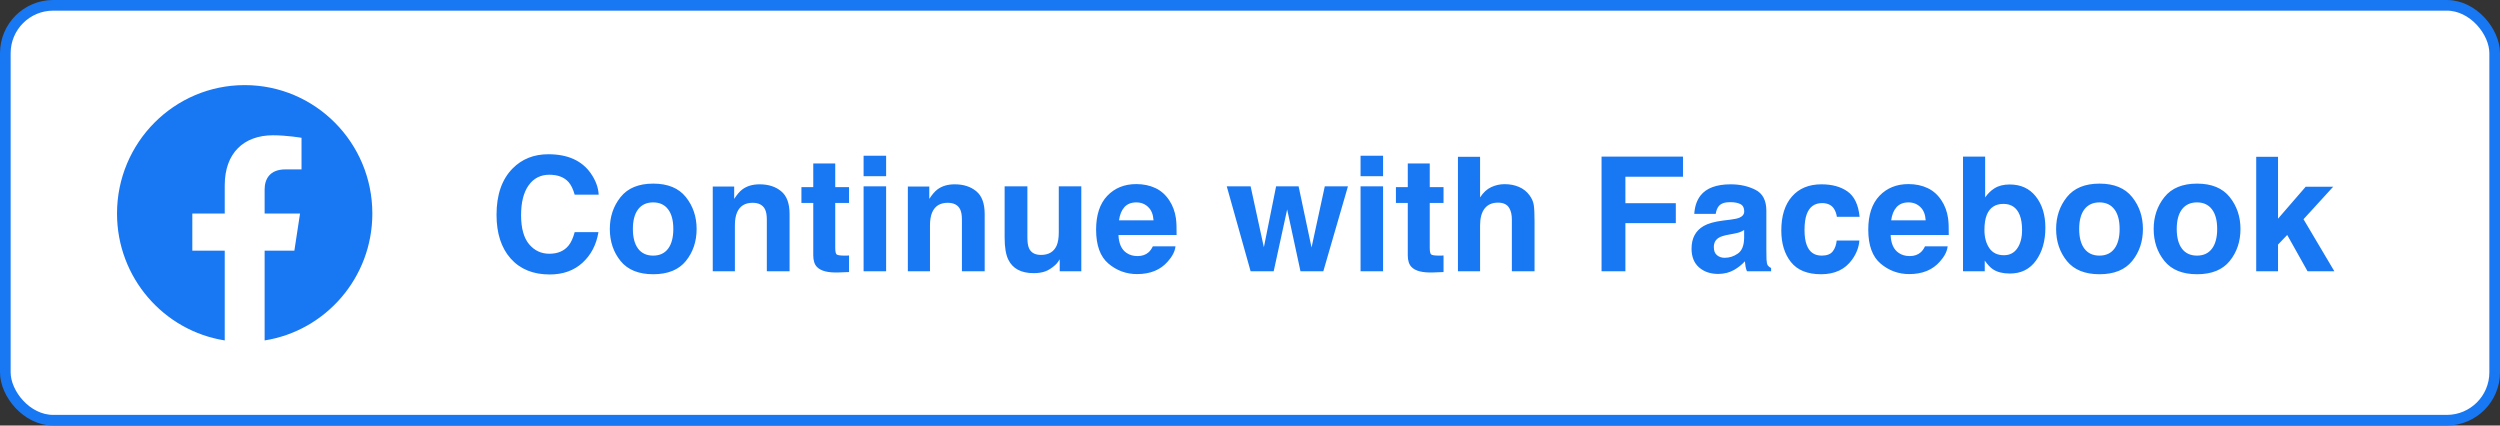
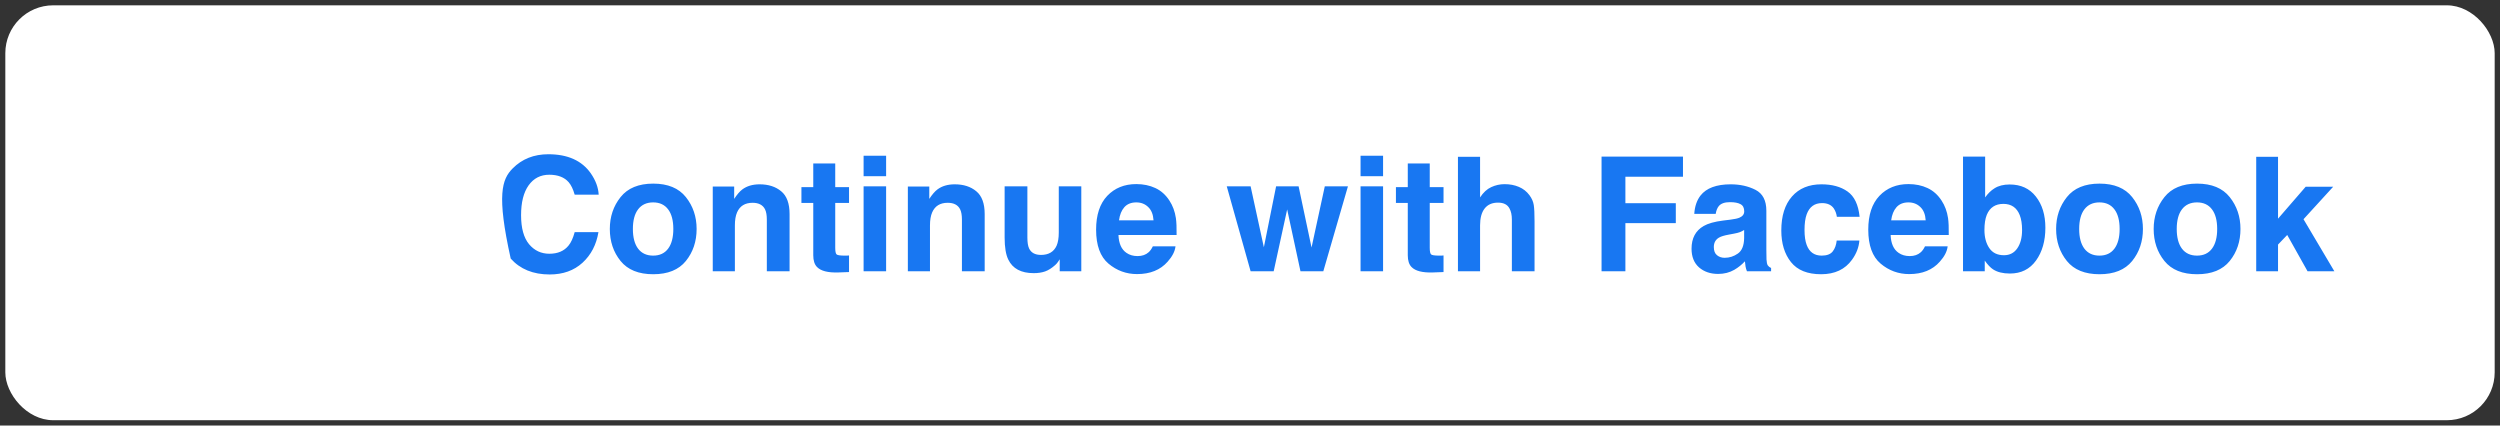
<svg xmlns="http://www.w3.org/2000/svg" width="235" height="40" viewBox="0 0 235 40" fill="none">
  <rect x="0" y="0" width="235" height="40" fill="#333333" stroke="none" />
  <rect x="0.5" y="0.5" width="234" height="39" rx="4.5" fill="white" />
-   <rect x="0.5" y="0.5" width="234" height="39" rx="4.5" stroke="#1877F2" />
-   <rect width="26" height="26" transform="translate(10 7)" fill="white" />
-   <path d="M35 20.073C35 13.405 29.627 8 23 8C16.373 8 11 13.405 11 20.073C11 26.099 15.388 31.094 21.125 32V23.563H18.078V20.073H21.125V17.413C21.125 14.387 22.916 12.716 25.658 12.716C26.971 12.716 28.344 12.952 28.344 12.952V15.923H26.831C25.34 15.923 24.875 16.854 24.875 17.809V20.073H28.203L27.671 23.563H24.875V32C30.612 31.094 35 26.099 35 20.073Z" fill="#1877F2" />
-   <path d="M54.76 24.694C53.954 25.432 52.924 25.8 51.669 25.8C50.116 25.8 48.895 25.302 48.007 24.306C47.118 23.305 46.674 21.933 46.674 20.19C46.674 18.305 47.179 16.852 48.19 15.832C49.069 14.943 50.187 14.499 51.544 14.499C53.361 14.499 54.689 15.095 55.529 16.286C55.993 16.955 56.242 17.627 56.276 18.3H54.02C53.873 17.783 53.685 17.392 53.456 17.128C53.046 16.66 52.438 16.425 51.632 16.425C50.812 16.425 50.165 16.757 49.691 17.421C49.218 18.081 48.981 19.016 48.981 20.227C48.981 21.438 49.23 22.346 49.728 22.951C50.231 23.552 50.868 23.852 51.64 23.852C52.431 23.852 53.034 23.593 53.449 23.076C53.678 22.797 53.869 22.38 54.02 21.823H56.254C56.059 23 55.56 23.957 54.76 24.694ZM64.472 18.527C65.145 19.372 65.482 20.371 65.482 21.523C65.482 22.695 65.145 23.698 64.472 24.533C63.798 25.363 62.775 25.778 61.403 25.778C60.031 25.778 59.008 25.363 58.334 24.533C57.66 23.698 57.323 22.695 57.323 21.523C57.323 20.371 57.66 19.372 58.334 18.527C59.008 17.683 60.031 17.26 61.403 17.26C62.775 17.26 63.798 17.683 64.472 18.527ZM61.395 19.025C60.785 19.025 60.314 19.243 59.982 19.677C59.655 20.107 59.491 20.722 59.491 21.523C59.491 22.324 59.655 22.941 59.982 23.376C60.314 23.811 60.785 24.028 61.395 24.028C62.006 24.028 62.475 23.811 62.802 23.376C63.129 22.941 63.292 22.324 63.292 21.523C63.292 20.722 63.129 20.107 62.802 19.677C62.475 19.243 62.006 19.025 61.395 19.025ZM70.741 19.062C70.033 19.062 69.547 19.362 69.284 19.963C69.147 20.28 69.079 20.686 69.079 21.179V25.5H66.999V17.531H69.013V18.696C69.281 18.286 69.535 17.99 69.774 17.81C70.204 17.487 70.749 17.326 71.408 17.326C72.233 17.326 72.907 17.544 73.429 17.978C73.957 18.408 74.22 19.123 74.22 20.124V25.5H72.082V20.644C72.082 20.224 72.025 19.902 71.913 19.677C71.708 19.267 71.317 19.062 70.741 19.062ZM79.809 24.013V25.573L78.82 25.61C77.834 25.644 77.16 25.473 76.798 25.097C76.564 24.858 76.447 24.489 76.447 23.991V19.077H75.334V17.59H76.447V15.363H78.512V17.59H79.809V19.077H78.512V23.295C78.512 23.623 78.554 23.828 78.637 23.911C78.72 23.989 78.974 24.028 79.398 24.028C79.462 24.028 79.528 24.028 79.596 24.028C79.669 24.023 79.74 24.018 79.809 24.013ZM83.295 17.517V25.5H81.178V17.517H83.295ZM83.295 14.638V16.564H81.178V14.638H83.295ZM89.081 19.062C88.373 19.062 87.887 19.362 87.624 19.963C87.487 20.28 87.418 20.686 87.418 21.179V25.5H85.338V17.531H87.353V18.696C87.621 18.286 87.875 17.99 88.114 17.81C88.544 17.487 89.088 17.326 89.748 17.326C90.573 17.326 91.247 17.544 91.769 17.978C92.296 18.408 92.56 19.123 92.56 20.124V25.5H90.421V20.644C90.421 20.224 90.365 19.902 90.253 19.677C90.048 19.267 89.657 19.062 89.081 19.062ZM99.613 24.372C99.594 24.396 99.545 24.47 99.467 24.592C99.389 24.714 99.296 24.821 99.189 24.914C98.861 25.207 98.544 25.407 98.236 25.515C97.934 25.622 97.577 25.676 97.167 25.676C95.985 25.676 95.189 25.251 94.779 24.401C94.55 23.933 94.435 23.242 94.435 22.329V17.517H96.574V22.329C96.574 22.783 96.627 23.125 96.735 23.354C96.925 23.759 97.299 23.962 97.856 23.962C98.568 23.962 99.057 23.674 99.32 23.098C99.457 22.785 99.525 22.373 99.525 21.86V17.517H101.642V25.5H99.613V24.372ZM110.497 23.156C110.443 23.63 110.197 24.111 109.757 24.599C109.074 25.375 108.117 25.764 106.886 25.764C105.871 25.764 104.975 25.436 104.198 24.782C103.422 24.128 103.034 23.064 103.034 21.589C103.034 20.207 103.383 19.148 104.081 18.41C104.784 17.673 105.695 17.304 106.813 17.304C107.477 17.304 108.075 17.429 108.607 17.678C109.14 17.927 109.579 18.32 109.926 18.857C110.238 19.331 110.441 19.88 110.534 20.505C110.587 20.871 110.609 21.398 110.6 22.087H105.136C105.165 22.888 105.417 23.449 105.89 23.771C106.178 23.972 106.525 24.072 106.93 24.072C107.36 24.072 107.709 23.95 107.978 23.706C108.124 23.574 108.253 23.391 108.366 23.156H110.497ZM108.432 20.71C108.397 20.158 108.229 19.741 107.926 19.457C107.628 19.169 107.257 19.025 106.813 19.025C106.33 19.025 105.954 19.177 105.685 19.48C105.421 19.782 105.255 20.192 105.187 20.71H108.432ZM122.245 25.5L120.993 19.685L119.726 25.5H117.558L115.316 17.517H117.558L118.803 23.244L119.953 17.517H122.069L123.285 23.266L124.53 17.517H126.706L124.391 25.5H122.245ZM130.009 17.517V25.5H127.892V17.517H130.009ZM130.009 14.638V16.564H127.892V14.638H130.009ZM135.692 24.013V25.573L134.704 25.61C133.717 25.644 133.043 25.473 132.682 25.097C132.448 24.858 132.331 24.489 132.331 23.991V19.077H131.217V17.59H132.331V15.363H134.396V17.59H135.692V19.077H134.396V23.295C134.396 23.623 134.438 23.828 134.521 23.911C134.604 23.989 134.857 24.028 135.282 24.028C135.346 24.028 135.412 24.028 135.48 24.028C135.553 24.023 135.624 24.018 135.692 24.013ZM144.247 20.812V25.5H142.116V20.644C142.116 20.214 142.042 19.868 141.896 19.604C141.706 19.233 141.344 19.047 140.812 19.047C140.26 19.047 139.84 19.233 139.552 19.604C139.269 19.97 139.127 20.495 139.127 21.179V25.5H137.047V14.741H139.127V18.557C139.43 18.093 139.779 17.77 140.175 17.59C140.575 17.404 140.995 17.311 141.435 17.311C141.928 17.311 142.375 17.397 142.775 17.568C143.18 17.739 143.512 18 143.771 18.352C143.991 18.649 144.125 18.957 144.174 19.274C144.223 19.587 144.247 20.1 144.247 20.812ZM158.2 16.616H152.787V19.099H157.526V20.974H152.787V25.5H150.546V14.719H158.2V16.616ZM159.848 18.381C160.399 17.678 161.347 17.326 162.689 17.326C163.563 17.326 164.34 17.5 165.019 17.846C165.697 18.193 166.037 18.847 166.037 19.809V23.471C166.037 23.725 166.042 24.033 166.051 24.394C166.066 24.668 166.107 24.853 166.176 24.951C166.244 25.048 166.347 25.129 166.483 25.192V25.5H164.213C164.149 25.339 164.105 25.188 164.081 25.046C164.057 24.904 164.037 24.743 164.022 24.562C163.734 24.875 163.402 25.141 163.026 25.361C162.577 25.62 162.069 25.749 161.503 25.749C160.78 25.749 160.182 25.544 159.708 25.134C159.24 24.719 159.005 24.133 159.005 23.376C159.005 22.395 159.384 21.684 160.141 21.245C160.556 21.005 161.166 20.834 161.972 20.732L162.682 20.644C163.068 20.595 163.344 20.534 163.51 20.461C163.808 20.334 163.957 20.136 163.957 19.868C163.957 19.541 163.842 19.316 163.612 19.194C163.388 19.067 163.056 19.003 162.616 19.003C162.123 19.003 161.774 19.125 161.569 19.37C161.422 19.55 161.325 19.794 161.276 20.102H159.262C159.306 19.404 159.501 18.83 159.848 18.381ZM161.4 23.991C161.596 24.152 161.835 24.233 162.118 24.233C162.567 24.233 162.98 24.101 163.356 23.837C163.737 23.574 163.935 23.093 163.949 22.395V21.618C163.817 21.701 163.683 21.77 163.546 21.823C163.415 21.872 163.231 21.919 162.997 21.962L162.528 22.05C162.089 22.128 161.774 22.224 161.583 22.336C161.261 22.526 161.1 22.822 161.1 23.222C161.1 23.579 161.2 23.835 161.4 23.991ZM174.804 20.38H172.665C172.626 20.082 172.526 19.814 172.365 19.575C172.13 19.252 171.767 19.091 171.273 19.091C170.57 19.091 170.089 19.44 169.831 20.139C169.694 20.51 169.625 21.003 169.625 21.618C169.625 22.204 169.694 22.675 169.831 23.032C170.08 23.696 170.548 24.028 171.237 24.028C171.725 24.028 172.072 23.896 172.277 23.632C172.482 23.369 172.606 23.027 172.65 22.607H174.782C174.733 23.242 174.503 23.842 174.093 24.409C173.439 25.322 172.47 25.778 171.186 25.778C169.901 25.778 168.957 25.398 168.351 24.636C167.746 23.874 167.443 22.885 167.443 21.669C167.443 20.297 167.777 19.23 168.446 18.469C169.115 17.707 170.038 17.326 171.215 17.326C172.216 17.326 173.034 17.551 173.668 18C174.308 18.449 174.687 19.243 174.804 20.38ZM183.08 23.156C183.026 23.63 182.78 24.111 182.34 24.599C181.657 25.375 180.7 25.764 179.469 25.764C178.454 25.764 177.558 25.436 176.781 24.782C176.005 24.128 175.617 23.064 175.617 21.589C175.617 20.207 175.966 19.148 176.664 18.41C177.367 17.673 178.278 17.304 179.396 17.304C180.06 17.304 180.658 17.429 181.19 17.678C181.723 17.927 182.162 18.32 182.509 18.857C182.821 19.331 183.024 19.88 183.117 20.505C183.17 20.871 183.192 21.398 183.183 22.087H177.719C177.748 22.888 178 23.449 178.473 23.771C178.761 23.972 179.108 24.072 179.513 24.072C179.943 24.072 180.292 23.95 180.561 23.706C180.707 23.574 180.836 23.391 180.949 23.156H183.08ZM181.015 20.71C180.98 20.158 180.812 19.741 180.509 19.457C180.211 19.169 179.84 19.025 179.396 19.025C178.913 19.025 178.537 19.177 178.268 19.48C178.004 19.782 177.838 20.192 177.77 20.71H181.015ZM188.932 25.712C188.273 25.712 187.743 25.581 187.343 25.317C187.104 25.161 186.845 24.887 186.566 24.497V25.5H184.523V14.719H186.603V18.557C186.867 18.186 187.157 17.902 187.475 17.707C187.851 17.463 188.329 17.341 188.91 17.341C189.96 17.341 190.78 17.719 191.371 18.476C191.967 19.233 192.265 20.209 192.265 21.406C192.265 22.646 191.972 23.674 191.386 24.489C190.8 25.305 189.982 25.712 188.932 25.712ZM190.075 21.625C190.075 21.059 190.001 20.59 189.855 20.219C189.577 19.516 189.064 19.165 188.317 19.165C187.56 19.165 187.04 19.509 186.757 20.197C186.61 20.564 186.537 21.037 186.537 21.618C186.537 22.302 186.688 22.868 186.991 23.317C187.294 23.767 187.755 23.991 188.375 23.991C188.913 23.991 189.33 23.774 189.628 23.339C189.926 22.905 190.075 22.334 190.075 21.625ZM200.424 18.527C201.098 19.372 201.435 20.371 201.435 21.523C201.435 22.695 201.098 23.698 200.424 24.533C199.75 25.363 198.727 25.778 197.355 25.778C195.983 25.778 194.96 25.363 194.286 24.533C193.612 23.698 193.275 22.695 193.275 21.523C193.275 20.371 193.612 19.372 194.286 18.527C194.96 17.683 195.983 17.26 197.355 17.26C198.727 17.26 199.75 17.683 200.424 18.527ZM197.348 19.025C196.737 19.025 196.266 19.243 195.934 19.677C195.607 20.107 195.443 20.722 195.443 21.523C195.443 22.324 195.607 22.941 195.934 23.376C196.266 23.811 196.737 24.028 197.348 24.028C197.958 24.028 198.427 23.811 198.754 23.376C199.081 22.941 199.245 22.324 199.245 21.523C199.245 20.722 199.081 20.107 198.754 19.677C198.427 19.243 197.958 19.025 197.348 19.025ZM209.594 18.527C210.268 19.372 210.604 20.371 210.604 21.523C210.604 22.695 210.268 23.698 209.594 24.533C208.92 25.363 207.897 25.778 206.525 25.778C205.153 25.778 204.13 25.363 203.456 24.533C202.782 23.698 202.445 22.695 202.445 21.523C202.445 20.371 202.782 19.372 203.456 18.527C204.13 17.683 205.153 17.26 206.525 17.26C207.897 17.26 208.92 17.683 209.594 18.527ZM206.518 19.025C205.907 19.025 205.436 19.243 205.104 19.677C204.777 20.107 204.613 20.722 204.613 21.523C204.613 22.324 204.777 22.941 205.104 23.376C205.436 23.811 205.907 24.028 206.518 24.028C207.128 24.028 207.597 23.811 207.924 23.376C208.251 22.941 208.415 22.324 208.415 21.523C208.415 20.722 208.251 20.107 207.924 19.677C207.597 19.243 207.128 19.025 206.518 19.025ZM219.43 25.5H216.911L214.999 22.087L214.135 22.988V25.5H212.084V14.741H214.135V20.556L216.735 17.553H219.32L216.53 20.607L219.43 25.5Z" fill="#1877F2" />
+   <path d="M54.76 24.694C53.954 25.432 52.924 25.8 51.669 25.8C50.116 25.8 48.895 25.302 48.007 24.306C46.674 18.305 47.179 16.852 48.19 15.832C49.069 14.943 50.187 14.499 51.544 14.499C53.361 14.499 54.689 15.095 55.529 16.286C55.993 16.955 56.242 17.627 56.276 18.3H54.02C53.873 17.783 53.685 17.392 53.456 17.128C53.046 16.66 52.438 16.425 51.632 16.425C50.812 16.425 50.165 16.757 49.691 17.421C49.218 18.081 48.981 19.016 48.981 20.227C48.981 21.438 49.23 22.346 49.728 22.951C50.231 23.552 50.868 23.852 51.64 23.852C52.431 23.852 53.034 23.593 53.449 23.076C53.678 22.797 53.869 22.38 54.02 21.823H56.254C56.059 23 55.56 23.957 54.76 24.694ZM64.472 18.527C65.145 19.372 65.482 20.371 65.482 21.523C65.482 22.695 65.145 23.698 64.472 24.533C63.798 25.363 62.775 25.778 61.403 25.778C60.031 25.778 59.008 25.363 58.334 24.533C57.66 23.698 57.323 22.695 57.323 21.523C57.323 20.371 57.66 19.372 58.334 18.527C59.008 17.683 60.031 17.26 61.403 17.26C62.775 17.26 63.798 17.683 64.472 18.527ZM61.395 19.025C60.785 19.025 60.314 19.243 59.982 19.677C59.655 20.107 59.491 20.722 59.491 21.523C59.491 22.324 59.655 22.941 59.982 23.376C60.314 23.811 60.785 24.028 61.395 24.028C62.006 24.028 62.475 23.811 62.802 23.376C63.129 22.941 63.292 22.324 63.292 21.523C63.292 20.722 63.129 20.107 62.802 19.677C62.475 19.243 62.006 19.025 61.395 19.025ZM70.741 19.062C70.033 19.062 69.547 19.362 69.284 19.963C69.147 20.28 69.079 20.686 69.079 21.179V25.5H66.999V17.531H69.013V18.696C69.281 18.286 69.535 17.99 69.774 17.81C70.204 17.487 70.749 17.326 71.408 17.326C72.233 17.326 72.907 17.544 73.429 17.978C73.957 18.408 74.22 19.123 74.22 20.124V25.5H72.082V20.644C72.082 20.224 72.025 19.902 71.913 19.677C71.708 19.267 71.317 19.062 70.741 19.062ZM79.809 24.013V25.573L78.82 25.61C77.834 25.644 77.16 25.473 76.798 25.097C76.564 24.858 76.447 24.489 76.447 23.991V19.077H75.334V17.59H76.447V15.363H78.512V17.59H79.809V19.077H78.512V23.295C78.512 23.623 78.554 23.828 78.637 23.911C78.72 23.989 78.974 24.028 79.398 24.028C79.462 24.028 79.528 24.028 79.596 24.028C79.669 24.023 79.74 24.018 79.809 24.013ZM83.295 17.517V25.5H81.178V17.517H83.295ZM83.295 14.638V16.564H81.178V14.638H83.295ZM89.081 19.062C88.373 19.062 87.887 19.362 87.624 19.963C87.487 20.28 87.418 20.686 87.418 21.179V25.5H85.338V17.531H87.353V18.696C87.621 18.286 87.875 17.99 88.114 17.81C88.544 17.487 89.088 17.326 89.748 17.326C90.573 17.326 91.247 17.544 91.769 17.978C92.296 18.408 92.56 19.123 92.56 20.124V25.5H90.421V20.644C90.421 20.224 90.365 19.902 90.253 19.677C90.048 19.267 89.657 19.062 89.081 19.062ZM99.613 24.372C99.594 24.396 99.545 24.47 99.467 24.592C99.389 24.714 99.296 24.821 99.189 24.914C98.861 25.207 98.544 25.407 98.236 25.515C97.934 25.622 97.577 25.676 97.167 25.676C95.985 25.676 95.189 25.251 94.779 24.401C94.55 23.933 94.435 23.242 94.435 22.329V17.517H96.574V22.329C96.574 22.783 96.627 23.125 96.735 23.354C96.925 23.759 97.299 23.962 97.856 23.962C98.568 23.962 99.057 23.674 99.32 23.098C99.457 22.785 99.525 22.373 99.525 21.86V17.517H101.642V25.5H99.613V24.372ZM110.497 23.156C110.443 23.63 110.197 24.111 109.757 24.599C109.074 25.375 108.117 25.764 106.886 25.764C105.871 25.764 104.975 25.436 104.198 24.782C103.422 24.128 103.034 23.064 103.034 21.589C103.034 20.207 103.383 19.148 104.081 18.41C104.784 17.673 105.695 17.304 106.813 17.304C107.477 17.304 108.075 17.429 108.607 17.678C109.14 17.927 109.579 18.32 109.926 18.857C110.238 19.331 110.441 19.88 110.534 20.505C110.587 20.871 110.609 21.398 110.6 22.087H105.136C105.165 22.888 105.417 23.449 105.89 23.771C106.178 23.972 106.525 24.072 106.93 24.072C107.36 24.072 107.709 23.95 107.978 23.706C108.124 23.574 108.253 23.391 108.366 23.156H110.497ZM108.432 20.71C108.397 20.158 108.229 19.741 107.926 19.457C107.628 19.169 107.257 19.025 106.813 19.025C106.33 19.025 105.954 19.177 105.685 19.48C105.421 19.782 105.255 20.192 105.187 20.71H108.432ZM122.245 25.5L120.993 19.685L119.726 25.5H117.558L115.316 17.517H117.558L118.803 23.244L119.953 17.517H122.069L123.285 23.266L124.53 17.517H126.706L124.391 25.5H122.245ZM130.009 17.517V25.5H127.892V17.517H130.009ZM130.009 14.638V16.564H127.892V14.638H130.009ZM135.692 24.013V25.573L134.704 25.61C133.717 25.644 133.043 25.473 132.682 25.097C132.448 24.858 132.331 24.489 132.331 23.991V19.077H131.217V17.59H132.331V15.363H134.396V17.59H135.692V19.077H134.396V23.295C134.396 23.623 134.438 23.828 134.521 23.911C134.604 23.989 134.857 24.028 135.282 24.028C135.346 24.028 135.412 24.028 135.48 24.028C135.553 24.023 135.624 24.018 135.692 24.013ZM144.247 20.812V25.5H142.116V20.644C142.116 20.214 142.042 19.868 141.896 19.604C141.706 19.233 141.344 19.047 140.812 19.047C140.26 19.047 139.84 19.233 139.552 19.604C139.269 19.97 139.127 20.495 139.127 21.179V25.5H137.047V14.741H139.127V18.557C139.43 18.093 139.779 17.77 140.175 17.59C140.575 17.404 140.995 17.311 141.435 17.311C141.928 17.311 142.375 17.397 142.775 17.568C143.18 17.739 143.512 18 143.771 18.352C143.991 18.649 144.125 18.957 144.174 19.274C144.223 19.587 144.247 20.1 144.247 20.812ZM158.2 16.616H152.787V19.099H157.526V20.974H152.787V25.5H150.546V14.719H158.2V16.616ZM159.848 18.381C160.399 17.678 161.347 17.326 162.689 17.326C163.563 17.326 164.34 17.5 165.019 17.846C165.697 18.193 166.037 18.847 166.037 19.809V23.471C166.037 23.725 166.042 24.033 166.051 24.394C166.066 24.668 166.107 24.853 166.176 24.951C166.244 25.048 166.347 25.129 166.483 25.192V25.5H164.213C164.149 25.339 164.105 25.188 164.081 25.046C164.057 24.904 164.037 24.743 164.022 24.562C163.734 24.875 163.402 25.141 163.026 25.361C162.577 25.62 162.069 25.749 161.503 25.749C160.78 25.749 160.182 25.544 159.708 25.134C159.24 24.719 159.005 24.133 159.005 23.376C159.005 22.395 159.384 21.684 160.141 21.245C160.556 21.005 161.166 20.834 161.972 20.732L162.682 20.644C163.068 20.595 163.344 20.534 163.51 20.461C163.808 20.334 163.957 20.136 163.957 19.868C163.957 19.541 163.842 19.316 163.612 19.194C163.388 19.067 163.056 19.003 162.616 19.003C162.123 19.003 161.774 19.125 161.569 19.37C161.422 19.55 161.325 19.794 161.276 20.102H159.262C159.306 19.404 159.501 18.83 159.848 18.381ZM161.4 23.991C161.596 24.152 161.835 24.233 162.118 24.233C162.567 24.233 162.98 24.101 163.356 23.837C163.737 23.574 163.935 23.093 163.949 22.395V21.618C163.817 21.701 163.683 21.77 163.546 21.823C163.415 21.872 163.231 21.919 162.997 21.962L162.528 22.05C162.089 22.128 161.774 22.224 161.583 22.336C161.261 22.526 161.1 22.822 161.1 23.222C161.1 23.579 161.2 23.835 161.4 23.991ZM174.804 20.38H172.665C172.626 20.082 172.526 19.814 172.365 19.575C172.13 19.252 171.767 19.091 171.273 19.091C170.57 19.091 170.089 19.44 169.831 20.139C169.694 20.51 169.625 21.003 169.625 21.618C169.625 22.204 169.694 22.675 169.831 23.032C170.08 23.696 170.548 24.028 171.237 24.028C171.725 24.028 172.072 23.896 172.277 23.632C172.482 23.369 172.606 23.027 172.65 22.607H174.782C174.733 23.242 174.503 23.842 174.093 24.409C173.439 25.322 172.47 25.778 171.186 25.778C169.901 25.778 168.957 25.398 168.351 24.636C167.746 23.874 167.443 22.885 167.443 21.669C167.443 20.297 167.777 19.23 168.446 18.469C169.115 17.707 170.038 17.326 171.215 17.326C172.216 17.326 173.034 17.551 173.668 18C174.308 18.449 174.687 19.243 174.804 20.38ZM183.08 23.156C183.026 23.63 182.78 24.111 182.34 24.599C181.657 25.375 180.7 25.764 179.469 25.764C178.454 25.764 177.558 25.436 176.781 24.782C176.005 24.128 175.617 23.064 175.617 21.589C175.617 20.207 175.966 19.148 176.664 18.41C177.367 17.673 178.278 17.304 179.396 17.304C180.06 17.304 180.658 17.429 181.19 17.678C181.723 17.927 182.162 18.32 182.509 18.857C182.821 19.331 183.024 19.88 183.117 20.505C183.17 20.871 183.192 21.398 183.183 22.087H177.719C177.748 22.888 178 23.449 178.473 23.771C178.761 23.972 179.108 24.072 179.513 24.072C179.943 24.072 180.292 23.95 180.561 23.706C180.707 23.574 180.836 23.391 180.949 23.156H183.08ZM181.015 20.71C180.98 20.158 180.812 19.741 180.509 19.457C180.211 19.169 179.84 19.025 179.396 19.025C178.913 19.025 178.537 19.177 178.268 19.48C178.004 19.782 177.838 20.192 177.77 20.71H181.015ZM188.932 25.712C188.273 25.712 187.743 25.581 187.343 25.317C187.104 25.161 186.845 24.887 186.566 24.497V25.5H184.523V14.719H186.603V18.557C186.867 18.186 187.157 17.902 187.475 17.707C187.851 17.463 188.329 17.341 188.91 17.341C189.96 17.341 190.78 17.719 191.371 18.476C191.967 19.233 192.265 20.209 192.265 21.406C192.265 22.646 191.972 23.674 191.386 24.489C190.8 25.305 189.982 25.712 188.932 25.712ZM190.075 21.625C190.075 21.059 190.001 20.59 189.855 20.219C189.577 19.516 189.064 19.165 188.317 19.165C187.56 19.165 187.04 19.509 186.757 20.197C186.61 20.564 186.537 21.037 186.537 21.618C186.537 22.302 186.688 22.868 186.991 23.317C187.294 23.767 187.755 23.991 188.375 23.991C188.913 23.991 189.33 23.774 189.628 23.339C189.926 22.905 190.075 22.334 190.075 21.625ZM200.424 18.527C201.098 19.372 201.435 20.371 201.435 21.523C201.435 22.695 201.098 23.698 200.424 24.533C199.75 25.363 198.727 25.778 197.355 25.778C195.983 25.778 194.96 25.363 194.286 24.533C193.612 23.698 193.275 22.695 193.275 21.523C193.275 20.371 193.612 19.372 194.286 18.527C194.96 17.683 195.983 17.26 197.355 17.26C198.727 17.26 199.75 17.683 200.424 18.527ZM197.348 19.025C196.737 19.025 196.266 19.243 195.934 19.677C195.607 20.107 195.443 20.722 195.443 21.523C195.443 22.324 195.607 22.941 195.934 23.376C196.266 23.811 196.737 24.028 197.348 24.028C197.958 24.028 198.427 23.811 198.754 23.376C199.081 22.941 199.245 22.324 199.245 21.523C199.245 20.722 199.081 20.107 198.754 19.677C198.427 19.243 197.958 19.025 197.348 19.025ZM209.594 18.527C210.268 19.372 210.604 20.371 210.604 21.523C210.604 22.695 210.268 23.698 209.594 24.533C208.92 25.363 207.897 25.778 206.525 25.778C205.153 25.778 204.13 25.363 203.456 24.533C202.782 23.698 202.445 22.695 202.445 21.523C202.445 20.371 202.782 19.372 203.456 18.527C204.13 17.683 205.153 17.26 206.525 17.26C207.897 17.26 208.92 17.683 209.594 18.527ZM206.518 19.025C205.907 19.025 205.436 19.243 205.104 19.677C204.777 20.107 204.613 20.722 204.613 21.523C204.613 22.324 204.777 22.941 205.104 23.376C205.436 23.811 205.907 24.028 206.518 24.028C207.128 24.028 207.597 23.811 207.924 23.376C208.251 22.941 208.415 22.324 208.415 21.523C208.415 20.722 208.251 20.107 207.924 19.677C207.597 19.243 207.128 19.025 206.518 19.025ZM219.43 25.5H216.911L214.999 22.087L214.135 22.988V25.5H212.084V14.741H214.135V20.556L216.735 17.553H219.32L216.53 20.607L219.43 25.5Z" fill="#1877F2" />
</svg>